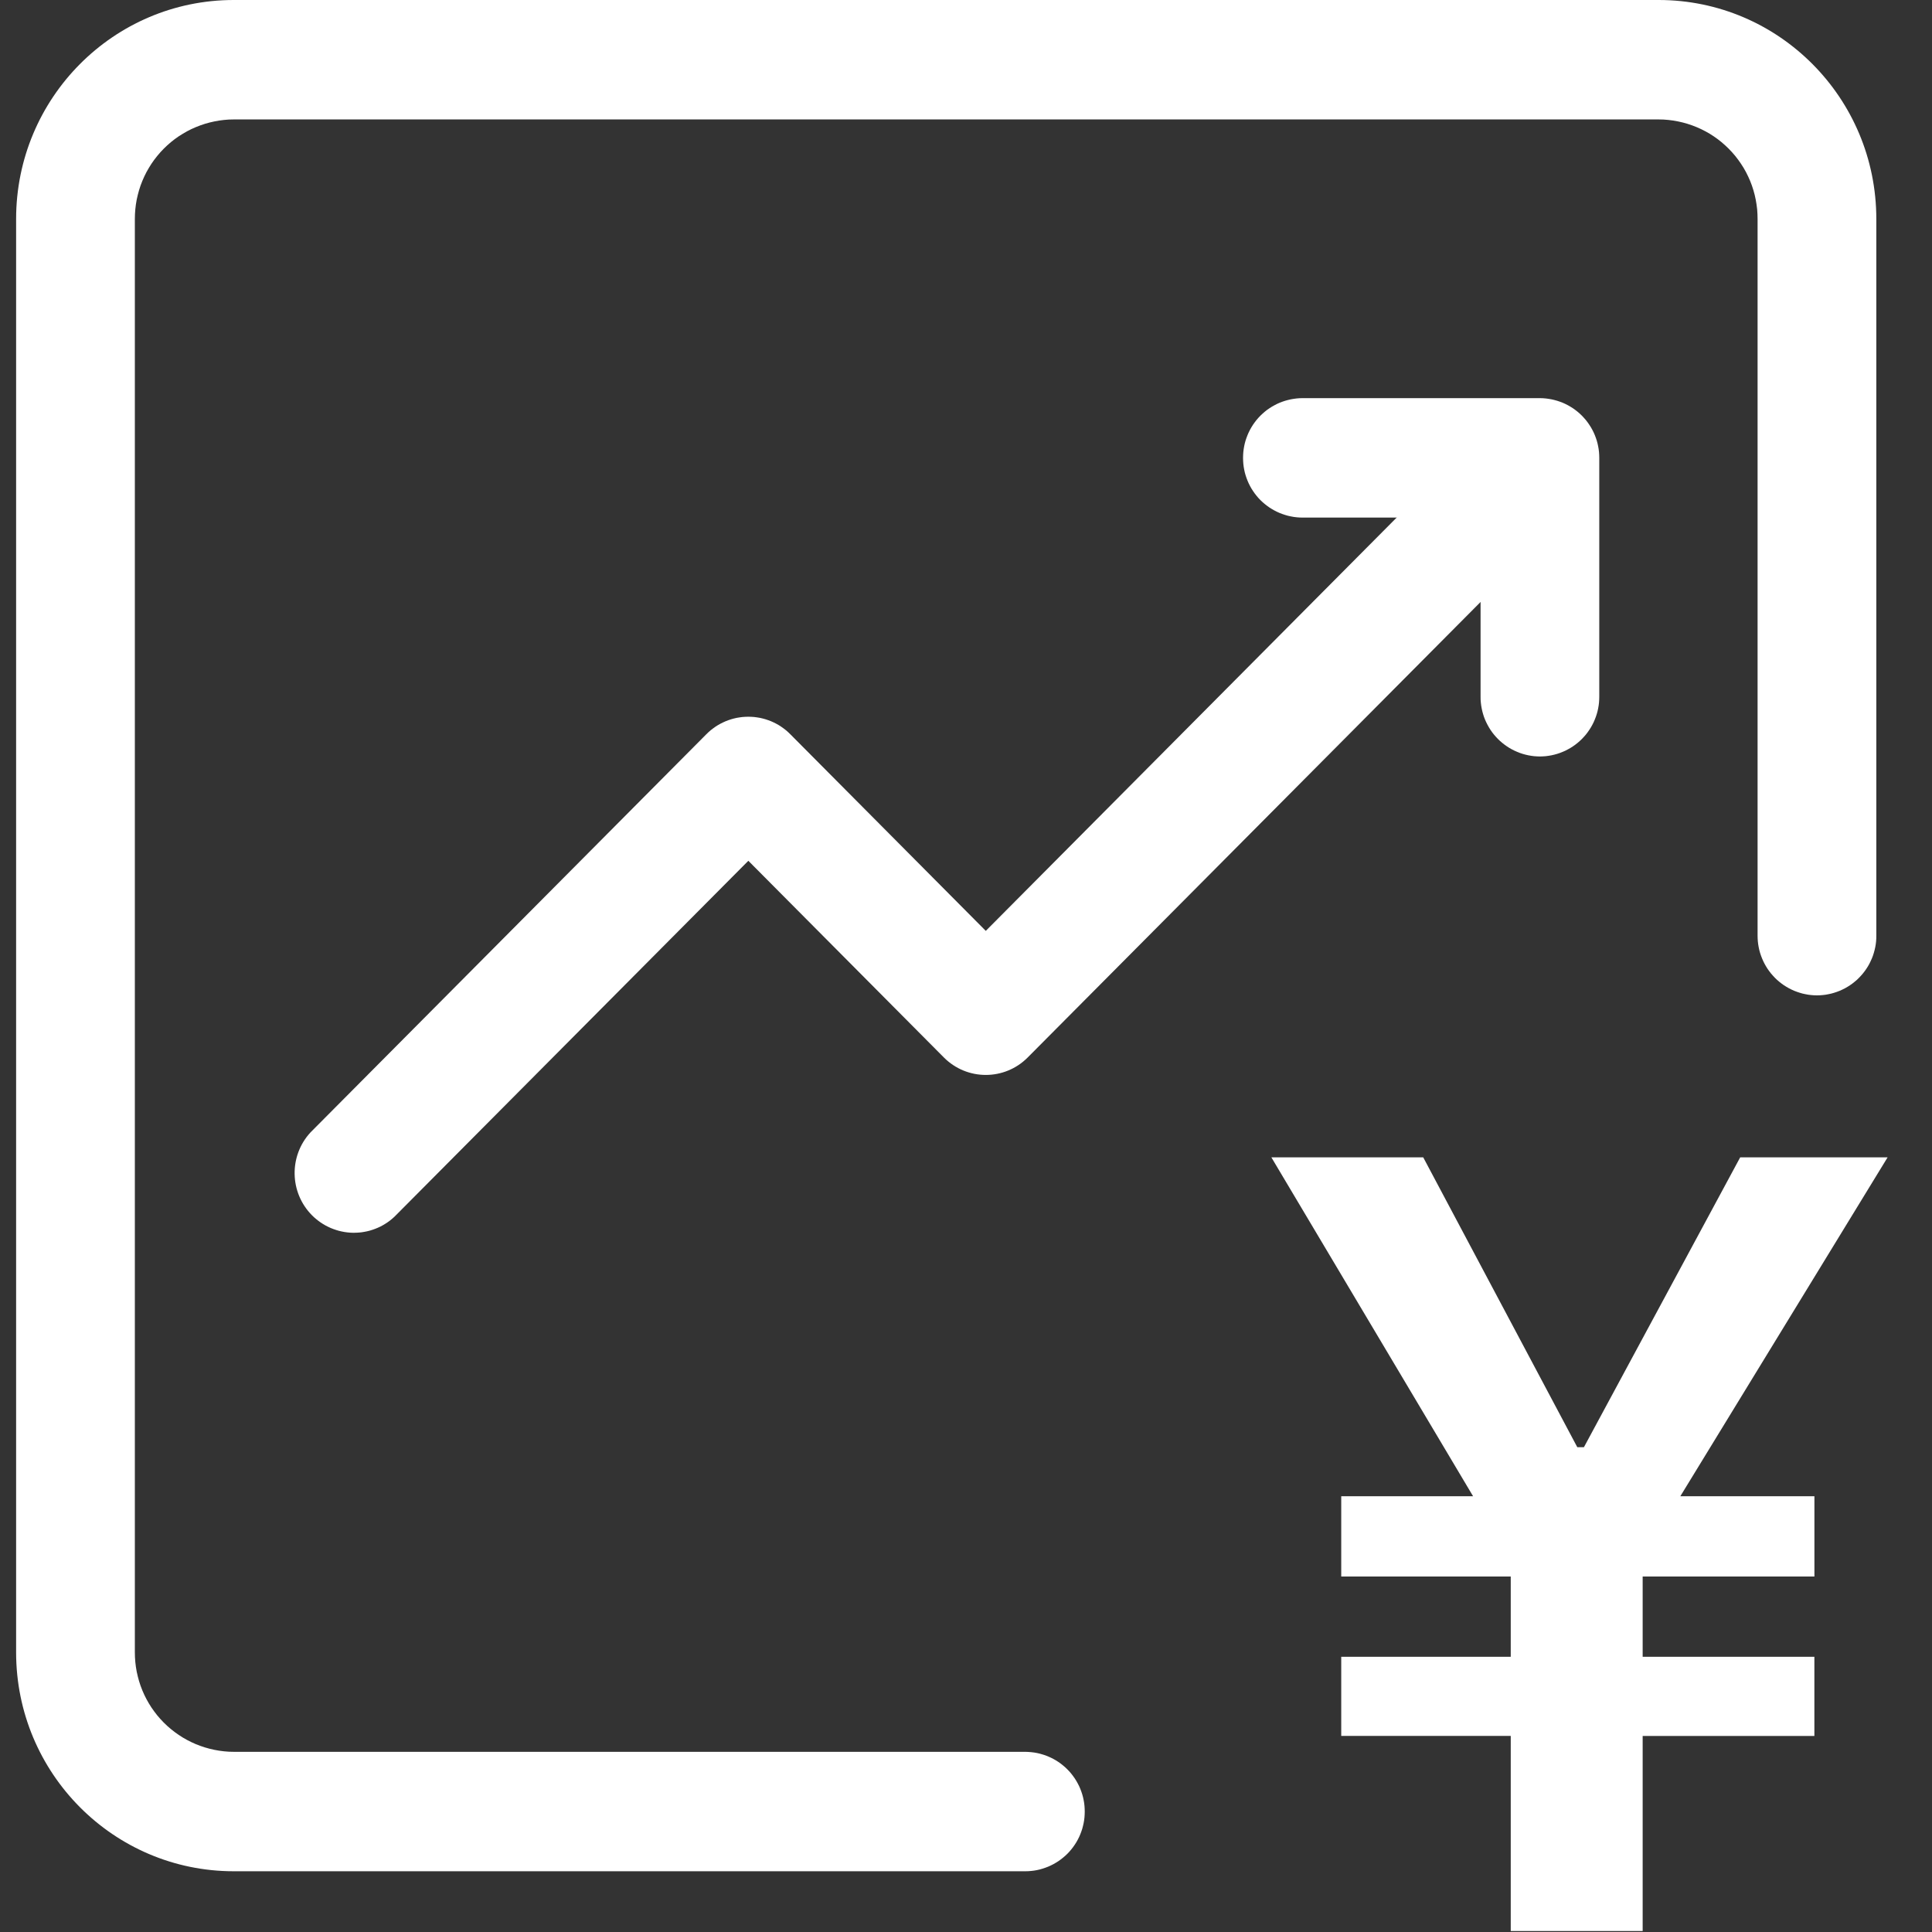
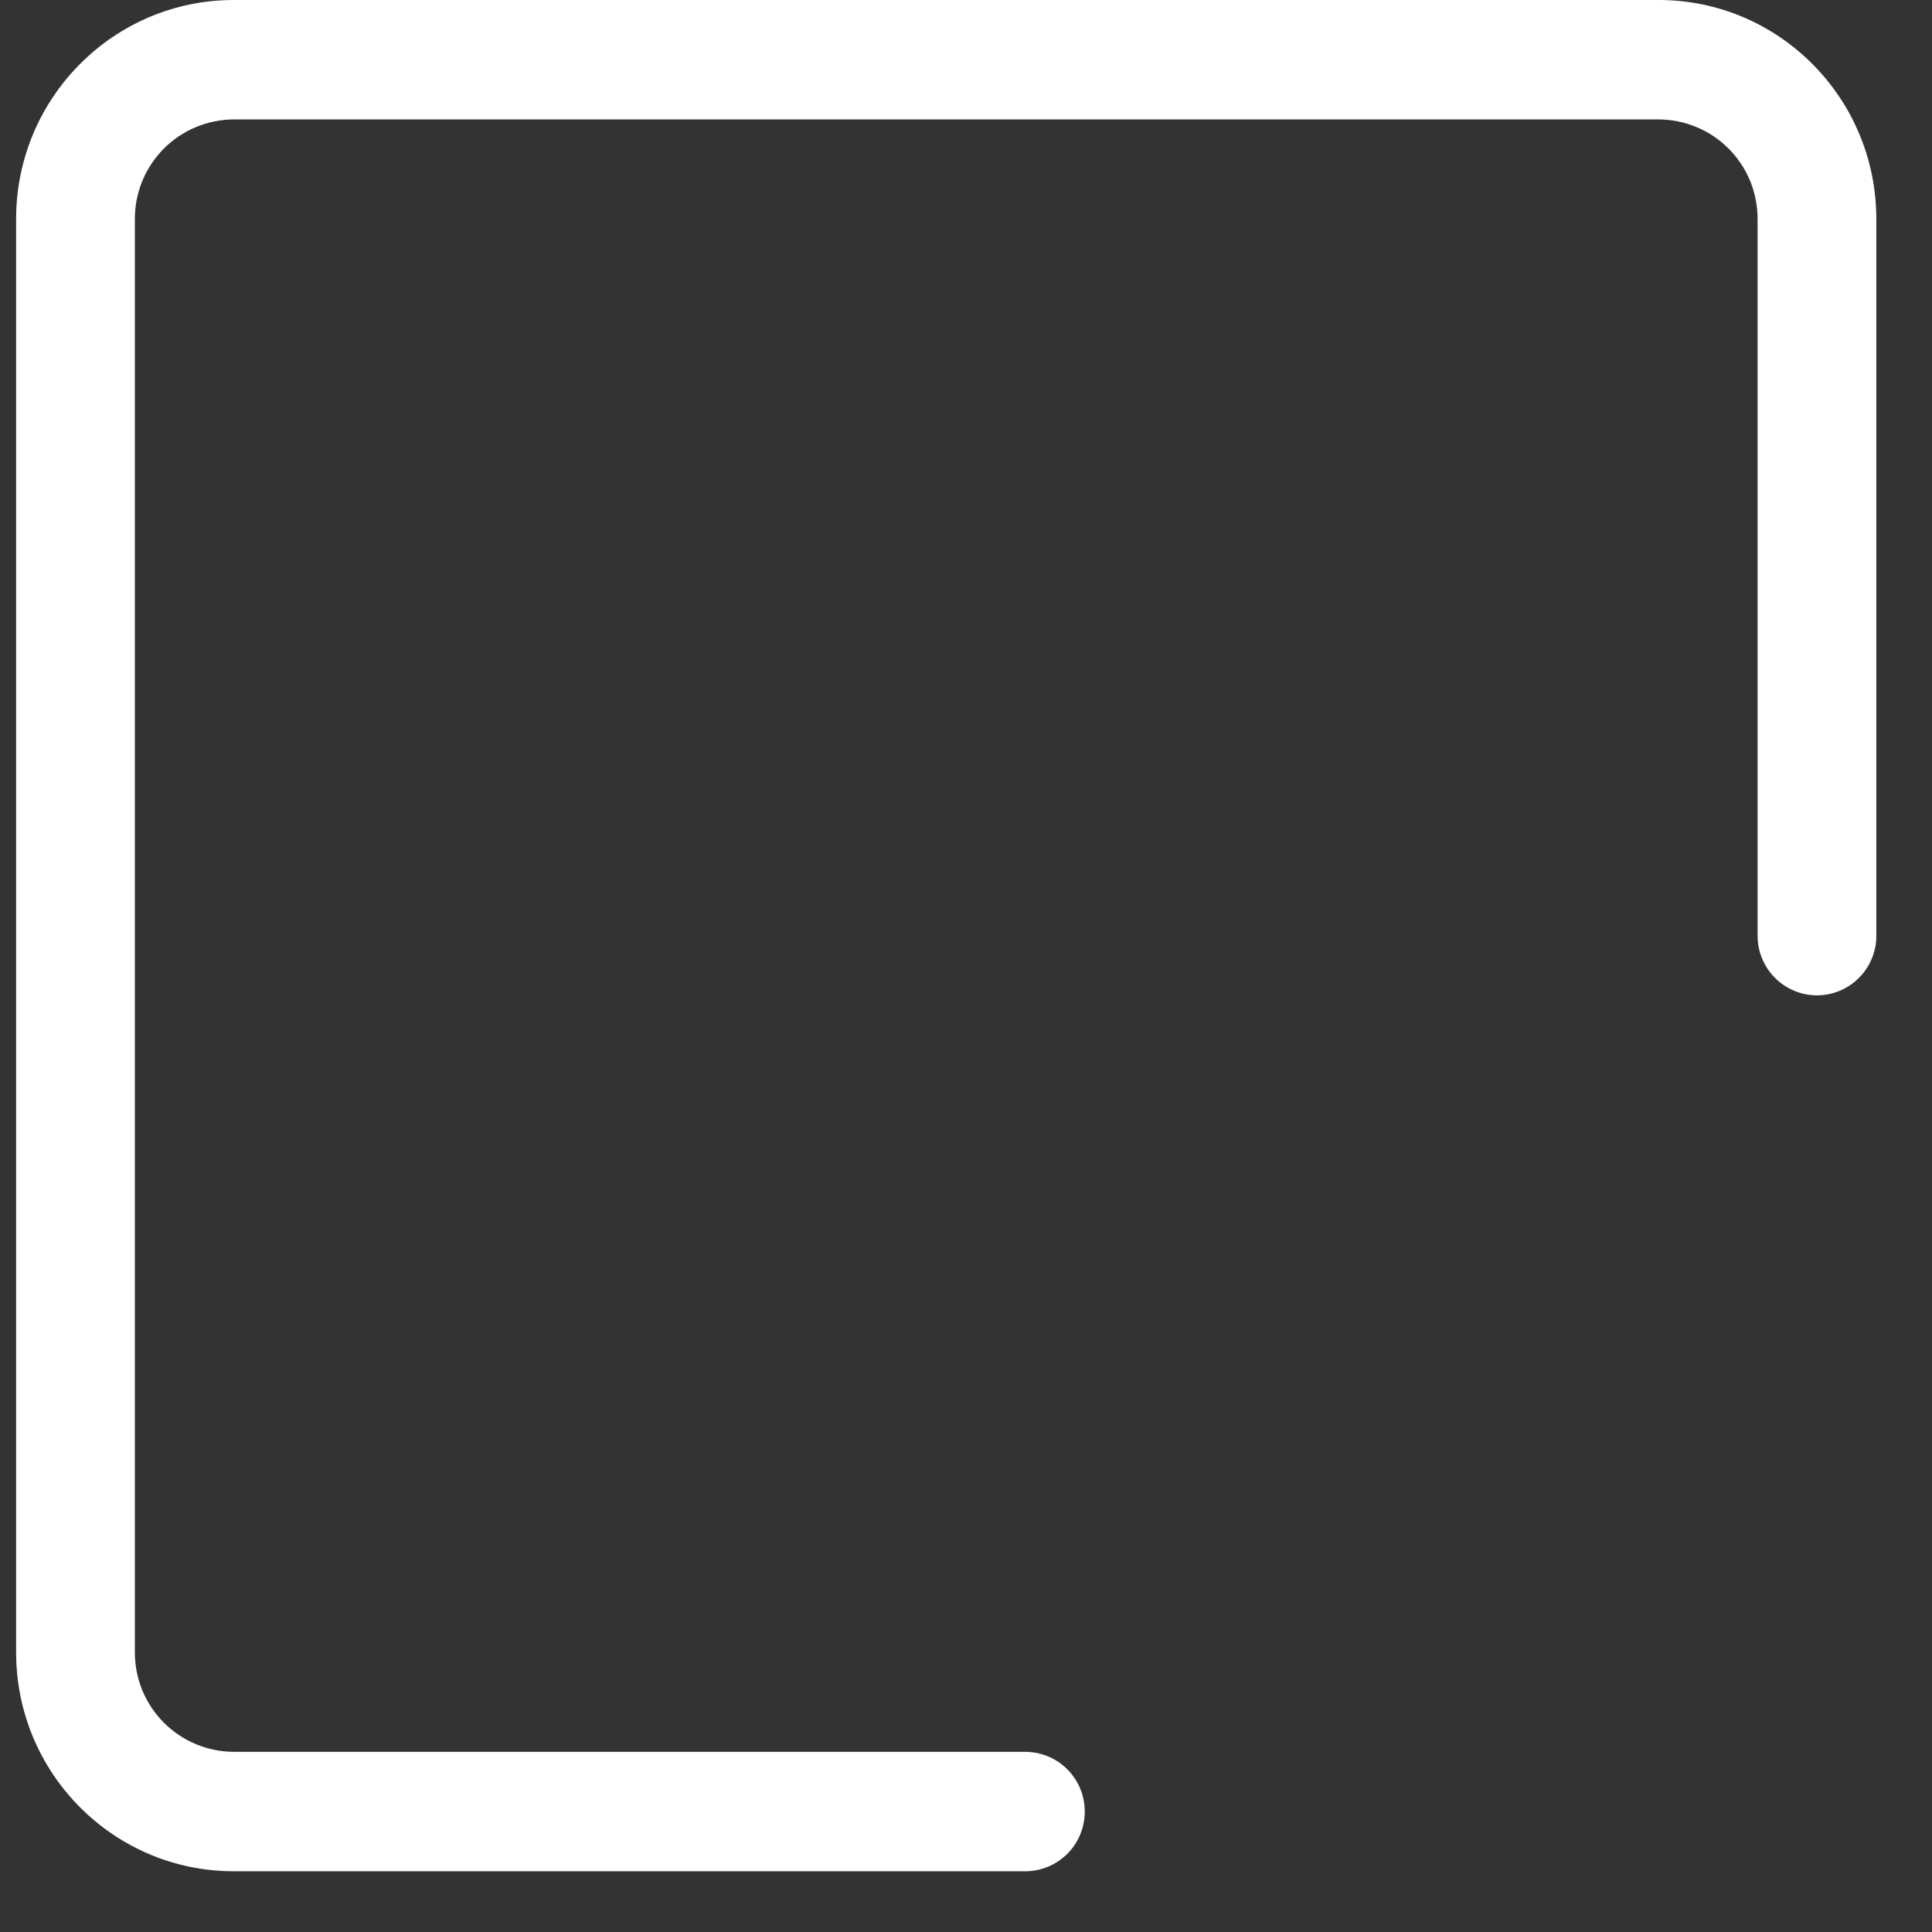
<svg xmlns="http://www.w3.org/2000/svg" width="50" height="50" viewBox="0 0 50 50" fill="none">
  <rect x="0" y="0" width="50" height="50" fill="#333333" stroke="none" />
-   <path d="M43.487 38.722L46.957 38.722L46.957 40.8L42.512 40.8L42.512 42.877L46.956 42.877L46.956 44.926L42.512 44.926L42.512 49.975L39.098 49.975L39.098 44.925L34.711 44.925L34.711 42.877L39.098 42.877L39.098 40.8L34.711 40.8L34.711 38.722L38.123 38.722L32.903 29.952L36.833 29.952L40.82 37.453L40.992 37.453L45.036 29.952L48.851 29.952L43.487 38.722ZM19.367 22.277L24.427 27.367C25.027 27.97 25.998 27.97 26.597 27.367L40.938 12.943C41.502 12.332 41.486 11.384 40.901 10.795C40.883 10.777 40.866 10.761 40.848 10.744C40.829 10.727 40.811 10.711 40.792 10.695C40.773 10.68 40.754 10.664 40.734 10.65C40.714 10.635 40.694 10.62 40.674 10.607C40.654 10.593 40.633 10.579 40.612 10.567C40.591 10.554 40.57 10.541 40.548 10.53C40.526 10.518 40.505 10.507 40.482 10.496C40.46 10.485 40.438 10.475 40.415 10.465C40.393 10.456 40.37 10.447 40.347 10.438C40.324 10.429 40.3 10.421 40.277 10.414C40.253 10.406 40.23 10.4 40.206 10.393C40.182 10.387 40.158 10.381 40.134 10.376C40.11 10.371 40.086 10.367 40.062 10.363C40.037 10.358 40.013 10.355 39.989 10.352C39.964 10.35 39.94 10.347 39.915 10.346C39.891 10.344 39.866 10.343 39.841 10.343C39.817 10.342 39.792 10.342 39.767 10.343C39.743 10.344 39.718 10.345 39.694 10.347C39.669 10.349 39.645 10.352 39.62 10.355C39.596 10.358 39.572 10.362 39.547 10.366C39.523 10.37 39.499 10.375 39.475 10.38C39.451 10.386 39.427 10.392 39.404 10.399C39.38 10.405 39.356 10.412 39.333 10.42C39.309 10.428 39.286 10.436 39.263 10.445C39.24 10.454 39.218 10.463 39.195 10.473C39.173 10.483 39.15 10.494 39.128 10.505C39.106 10.516 39.085 10.527 39.063 10.54C39.042 10.552 39.021 10.564 39 10.577C38.979 10.59 38.959 10.604 38.938 10.618C38.918 10.632 38.898 10.647 38.879 10.662C38.859 10.677 38.84 10.692 38.822 10.708C38.803 10.724 38.785 10.741 38.767 10.758L25.512 24.091L20.452 19.001C20.435 18.983 20.417 18.966 20.398 18.949C20.379 18.932 20.36 18.915 20.341 18.899C20.322 18.883 20.302 18.868 20.282 18.853C20.262 18.837 20.241 18.823 20.22 18.809C20.199 18.795 20.178 18.781 20.157 18.768C20.135 18.755 20.113 18.743 20.091 18.731C20.069 18.719 20.046 18.708 20.024 18.697C20.001 18.686 19.978 18.676 19.955 18.666C19.931 18.657 19.908 18.648 19.884 18.639C19.861 18.631 19.837 18.623 19.813 18.615C19.789 18.608 19.765 18.601 19.74 18.595C19.716 18.589 19.691 18.583 19.666 18.578C19.642 18.573 19.617 18.569 19.592 18.566C19.567 18.562 19.542 18.559 19.517 18.556C19.492 18.554 19.467 18.552 19.442 18.551C19.417 18.549 19.392 18.549 19.367 18.549C19.341 18.549 19.316 18.549 19.291 18.551C19.266 18.552 19.241 18.554 19.216 18.556C19.191 18.559 19.166 18.562 19.141 18.566C19.116 18.569 19.091 18.573 19.067 18.578C19.042 18.583 19.017 18.589 18.993 18.595C18.969 18.601 18.945 18.608 18.921 18.615C18.896 18.623 18.872 18.631 18.849 18.639C18.825 18.648 18.802 18.657 18.779 18.666C18.755 18.676 18.732 18.686 18.71 18.697C18.687 18.708 18.665 18.719 18.642 18.731C18.62 18.743 18.598 18.755 18.577 18.768C18.555 18.781 18.534 18.795 18.513 18.809C18.492 18.823 18.472 18.837 18.452 18.853C18.431 18.868 18.412 18.883 18.392 18.899C18.373 18.915 18.354 18.932 18.335 18.949C18.317 18.966 18.299 18.983 18.281 19.001L8.037 29.305C7.473 29.913 7.49 30.863 8.075 31.452C8.092 31.469 8.11 31.486 8.128 31.503C8.146 31.519 8.165 31.535 8.184 31.551C8.203 31.567 8.222 31.582 8.242 31.597C8.261 31.612 8.281 31.626 8.302 31.64C8.322 31.654 8.343 31.667 8.364 31.68C8.385 31.693 8.406 31.705 8.428 31.717C8.449 31.729 8.471 31.74 8.493 31.75C8.515 31.761 8.538 31.771 8.56 31.781C8.583 31.791 8.606 31.8 8.629 31.808C8.652 31.817 8.675 31.825 8.699 31.832C8.722 31.84 8.746 31.847 8.769 31.853C8.793 31.859 8.817 31.865 8.841 31.87C8.865 31.875 8.889 31.88 8.914 31.884C8.938 31.888 8.962 31.891 8.987 31.894C9.011 31.897 9.036 31.899 9.06 31.901C9.085 31.902 9.109 31.903 9.134 31.904C9.159 31.904 9.183 31.904 9.208 31.903C9.232 31.902 9.257 31.901 9.281 31.899C9.306 31.897 9.33 31.895 9.355 31.892C9.379 31.889 9.404 31.885 9.428 31.88C9.452 31.876 9.476 31.871 9.5 31.866C9.524 31.86 9.548 31.854 9.572 31.848C9.595 31.841 9.619 31.834 9.642 31.826C9.665 31.819 9.689 31.81 9.712 31.801C9.735 31.793 9.757 31.783 9.78 31.773C9.802 31.763 9.825 31.753 9.847 31.742C9.868 31.731 9.89 31.719 9.912 31.707C9.933 31.695 9.954 31.682 9.975 31.669C9.996 31.656 10.016 31.643 10.037 31.628C10.057 31.614 10.076 31.6 10.096 31.585C10.115 31.57 10.134 31.554 10.153 31.538C10.172 31.522 10.19 31.506 10.208 31.489L19.367 22.277Z" fill="#FFFFFF">
- </path>
  <path d="M26.537 45.337L6.05 45.337C6.008 45.337 5.966 45.336 5.924 45.334C5.882 45.332 5.841 45.328 5.799 45.324C5.757 45.32 5.715 45.315 5.674 45.308C5.632 45.302 5.591 45.295 5.55 45.286C5.508 45.278 5.468 45.269 5.427 45.258C5.386 45.248 5.346 45.237 5.306 45.224C5.265 45.212 5.226 45.199 5.186 45.184C5.146 45.17 5.107 45.155 5.069 45.139C5.03 45.123 4.992 45.105 4.954 45.087C4.916 45.069 4.878 45.05 4.841 45.03C4.804 45.01 4.768 44.99 4.732 44.968C4.696 44.946 4.66 44.924 4.626 44.9C4.591 44.877 4.556 44.852 4.523 44.827C4.489 44.802 4.456 44.776 4.424 44.749C4.391 44.723 4.36 44.695 4.329 44.667C4.297 44.639 4.267 44.609 4.238 44.58C4.208 44.55 4.179 44.519 4.151 44.488C4.123 44.457 4.095 44.425 4.069 44.393C4.042 44.36 4.017 44.327 3.992 44.293C3.967 44.259 3.943 44.225 3.919 44.19C3.896 44.155 3.874 44.119 3.852 44.083C3.831 44.047 3.81 44.011 3.79 43.973C3.771 43.936 3.752 43.899 3.734 43.861C3.716 43.823 3.699 43.784 3.683 43.745C3.667 43.706 3.652 43.667 3.638 43.628C3.624 43.588 3.611 43.548 3.599 43.508C3.587 43.468 3.576 43.427 3.566 43.386C3.556 43.346 3.547 43.305 3.538 43.263C3.53 43.222 3.523 43.181 3.517 43.139C3.511 43.098 3.506 43.056 3.502 43.014C3.498 42.972 3.495 42.93 3.493 42.889C3.491 42.846 3.49 42.804 3.49 42.763L3.49 5.667C3.49 5.625 3.491 5.583 3.493 5.541C3.495 5.499 3.498 5.457 3.502 5.415C3.506 5.373 3.511 5.331 3.517 5.29C3.523 5.248 3.53 5.207 3.538 5.166C3.546 5.124 3.556 5.083 3.566 5.043C3.576 5.002 3.587 4.961 3.599 4.921C3.611 4.881 3.624 4.841 3.638 4.801C3.652 4.762 3.667 4.722 3.683 4.684C3.699 4.645 3.716 4.606 3.734 4.568C3.752 4.53 3.77 4.493 3.79 4.455C3.81 4.418 3.83 4.382 3.852 4.346C3.873 4.31 3.896 4.274 3.919 4.239C3.942 4.204 3.966 4.17 3.991 4.136C4.016 4.102 4.042 4.069 4.069 4.036C4.095 4.004 4.122 3.972 4.151 3.94C4.179 3.909 4.208 3.879 4.237 3.849C4.267 3.819 4.297 3.79 4.328 3.762C4.359 3.733 4.391 3.706 4.423 3.679C4.456 3.652 4.489 3.626 4.522 3.601C4.556 3.576 4.59 3.552 4.625 3.528C4.66 3.505 4.696 3.482 4.732 3.461C4.768 3.439 4.804 3.418 4.841 3.398C4.878 3.378 4.915 3.359 4.953 3.341C4.991 3.323 5.03 3.306 5.068 3.29C5.107 3.273 5.146 3.258 5.186 3.244C5.225 3.23 5.265 3.216 5.305 3.204C5.346 3.192 5.386 3.18 5.427 3.17C5.467 3.16 5.508 3.15 5.55 3.142C5.591 3.134 5.632 3.126 5.674 3.12C5.715 3.114 5.757 3.108 5.799 3.104C5.841 3.1 5.882 3.097 5.924 3.094C5.966 3.092 6.008 3.091 6.05 3.091L42.925 3.091C42.967 3.091 43.009 3.092 43.051 3.094C43.093 3.097 43.135 3.1 43.177 3.104C43.219 3.108 43.261 3.114 43.302 3.12C43.344 3.126 43.385 3.133 43.426 3.142C43.468 3.15 43.508 3.159 43.549 3.17C43.59 3.18 43.63 3.192 43.671 3.204C43.711 3.216 43.751 3.229 43.79 3.244C43.83 3.258 43.869 3.273 43.908 3.29C43.947 3.306 43.985 3.323 44.023 3.341C44.061 3.359 44.098 3.378 44.135 3.398C44.172 3.418 44.209 3.439 44.245 3.46C44.281 3.482 44.316 3.505 44.351 3.528C44.386 3.552 44.42 3.576 44.454 3.601C44.487 3.626 44.521 3.652 44.553 3.679C44.585 3.706 44.617 3.733 44.648 3.762C44.679 3.79 44.71 3.819 44.739 3.849C44.769 3.879 44.798 3.909 44.826 3.941C44.854 3.972 44.881 4.004 44.908 4.036C44.935 4.069 44.96 4.102 44.985 4.136C45.01 4.17 45.034 4.204 45.057 4.239C45.081 4.274 45.103 4.31 45.125 4.346C45.146 4.382 45.167 4.419 45.187 4.456C45.206 4.493 45.225 4.53 45.243 4.569C45.261 4.607 45.278 4.645 45.294 4.684C45.309 4.723 45.325 4.762 45.339 4.802C45.353 4.841 45.366 4.881 45.378 4.922C45.39 4.962 45.401 5.002 45.411 5.043C45.421 5.084 45.43 5.125 45.438 5.166C45.446 5.208 45.453 5.249 45.459 5.291C45.465 5.332 45.471 5.374 45.475 5.416C45.478 5.458 45.481 5.499 45.483 5.541C45.485 5.583 45.486 5.625 45.486 5.667L45.486 24.214C45.486 24.239 45.487 24.265 45.488 24.29C45.489 24.315 45.491 24.34 45.493 24.365C45.496 24.39 45.499 24.415 45.502 24.44C45.506 24.465 45.51 24.49 45.515 24.515C45.52 24.54 45.525 24.564 45.531 24.589C45.537 24.613 45.544 24.637 45.551 24.662C45.559 24.686 45.566 24.71 45.575 24.734C45.583 24.757 45.592 24.781 45.602 24.804C45.611 24.828 45.622 24.851 45.632 24.873C45.643 24.896 45.654 24.919 45.666 24.941C45.678 24.963 45.69 24.985 45.703 25.007C45.716 25.029 45.73 25.05 45.743 25.071C45.758 25.092 45.772 25.113 45.787 25.133C45.802 25.153 45.817 25.173 45.833 25.193C45.849 25.212 45.866 25.232 45.883 25.25C45.899 25.269 45.917 25.287 45.934 25.305C45.952 25.323 45.971 25.34 45.989 25.358C46.008 25.375 46.027 25.391 46.046 25.407C46.066 25.423 46.086 25.439 46.106 25.454C46.126 25.469 46.147 25.483 46.167 25.498C46.188 25.512 46.21 25.525 46.231 25.538C46.253 25.551 46.275 25.564 46.297 25.576C46.319 25.588 46.342 25.599 46.364 25.61C46.387 25.621 46.41 25.631 46.433 25.641C46.457 25.651 46.48 25.66 46.504 25.668C46.528 25.677 46.552 25.685 46.576 25.692C46.6 25.7 46.624 25.706 46.648 25.713C46.673 25.719 46.698 25.724 46.722 25.729C46.747 25.734 46.772 25.739 46.797 25.743C46.822 25.746 46.847 25.75 46.872 25.752C46.897 25.755 46.922 25.757 46.947 25.758C46.972 25.759 46.998 25.76 47.023 25.76C47.048 25.76 47.073 25.759 47.098 25.758C47.124 25.757 47.149 25.755 47.174 25.752C47.199 25.75 47.224 25.746 47.249 25.743C47.274 25.739 47.299 25.734 47.323 25.729C47.348 25.724 47.373 25.719 47.397 25.713C47.422 25.706 47.446 25.7 47.47 25.692C47.494 25.685 47.518 25.677 47.542 25.668C47.566 25.66 47.589 25.651 47.612 25.641C47.636 25.631 47.658 25.621 47.681 25.61C47.704 25.599 47.727 25.588 47.749 25.576C47.771 25.564 47.793 25.551 47.815 25.538C47.836 25.525 47.857 25.512 47.878 25.498C47.899 25.483 47.92 25.469 47.94 25.454C47.96 25.439 47.98 25.423 47.999 25.407C48.019 25.391 48.038 25.375 48.057 25.358C48.075 25.34 48.093 25.323 48.111 25.305C48.129 25.287 48.146 25.269 48.163 25.25C48.18 25.232 48.197 25.212 48.212 25.193C48.228 25.173 48.244 25.153 48.259 25.133C48.274 25.113 48.288 25.092 48.302 25.071C48.316 25.05 48.33 25.029 48.343 25.007C48.355 24.985 48.368 24.963 48.38 24.941C48.391 24.919 48.403 24.896 48.413 24.873C48.424 24.851 48.434 24.828 48.444 24.804C48.453 24.781 48.462 24.757 48.471 24.734C48.479 24.71 48.487 24.686 48.494 24.662C48.502 24.637 48.508 24.613 48.514 24.589C48.52 24.564 48.526 24.54 48.531 24.515C48.535 24.49 48.54 24.465 48.544 24.44C48.547 24.415 48.55 24.39 48.553 24.365C48.555 24.34 48.557 24.315 48.558 24.29C48.559 24.265 48.56 24.239 48.559 24.214L48.559 5.667C48.559 2.538 46.037 0 42.925 0L6.05 0C2.939 0 0.417 2.538 0.417 5.667L0.417 42.762C0.417 45.892 2.939 48.428 6.05 48.428L26.537 48.428C26.562 48.428 26.587 48.428 26.613 48.426C26.638 48.425 26.663 48.423 26.688 48.42C26.713 48.418 26.738 48.415 26.763 48.411C26.788 48.407 26.813 48.403 26.837 48.398C26.862 48.393 26.887 48.387 26.911 48.381C26.935 48.375 26.96 48.368 26.984 48.36C27.008 48.353 27.032 48.345 27.055 48.336C27.079 48.328 27.103 48.319 27.126 48.309C27.149 48.299 27.172 48.289 27.195 48.278C27.218 48.267 27.24 48.256 27.262 48.244C27.285 48.232 27.306 48.219 27.328 48.206C27.35 48.193 27.371 48.18 27.392 48.166C27.413 48.152 27.433 48.137 27.453 48.122C27.474 48.107 27.493 48.092 27.513 48.075C27.532 48.059 27.551 48.043 27.57 48.026C27.589 48.009 27.607 47.991 27.625 47.974C27.642 47.956 27.66 47.937 27.677 47.919C27.693 47.9 27.71 47.881 27.726 47.861C27.742 47.842 27.757 47.822 27.772 47.802C27.787 47.781 27.801 47.761 27.815 47.74C27.829 47.719 27.843 47.697 27.856 47.676C27.869 47.654 27.881 47.632 27.893 47.61C27.904 47.587 27.916 47.565 27.927 47.542C27.937 47.519 27.947 47.496 27.957 47.473C27.967 47.45 27.976 47.426 27.984 47.402C27.992 47.379 28 47.355 28.008 47.331C28.015 47.306 28.021 47.282 28.027 47.258C28.034 47.233 28.039 47.209 28.044 47.184C28.049 47.159 28.053 47.134 28.057 47.109C28.06 47.084 28.063 47.059 28.066 47.034C28.068 47.009 28.07 46.984 28.071 46.959C28.072 46.934 28.073 46.908 28.073 46.883C28.073 46.858 28.072 46.833 28.071 46.808C28.07 46.783 28.068 46.757 28.066 46.732C28.063 46.707 28.06 46.682 28.057 46.657C28.053 46.632 28.049 46.608 28.044 46.583C28.039 46.558 28.034 46.533 28.028 46.509C28.022 46.484 28.015 46.46 28.008 46.436C28 46.412 27.993 46.388 27.984 46.364C27.976 46.34 27.967 46.317 27.957 46.293C27.948 46.27 27.938 46.247 27.927 46.224C27.916 46.201 27.905 46.179 27.893 46.157C27.881 46.134 27.869 46.112 27.856 46.091C27.843 46.069 27.83 46.048 27.816 46.027C27.802 46.006 27.787 45.985 27.772 45.965C27.757 45.944 27.742 45.925 27.726 45.905C27.71 45.885 27.694 45.866 27.677 45.847C27.66 45.829 27.643 45.81 27.625 45.793C27.607 45.775 27.589 45.757 27.57 45.74C27.552 45.723 27.533 45.707 27.513 45.691C27.494 45.675 27.474 45.659 27.454 45.644C27.433 45.629 27.413 45.614 27.392 45.6C27.371 45.586 27.35 45.573 27.328 45.559C27.307 45.547 27.285 45.534 27.263 45.522C27.24 45.51 27.218 45.499 27.195 45.488C27.172 45.477 27.149 45.467 27.126 45.457C27.103 45.447 27.079 45.438 27.056 45.429C27.032 45.421 27.008 45.413 26.984 45.406C26.96 45.398 26.936 45.391 26.911 45.385C26.887 45.379 26.862 45.373 26.837 45.368C26.813 45.363 26.788 45.359 26.763 45.355C26.738 45.351 26.713 45.348 26.688 45.346C26.663 45.343 26.638 45.341 26.613 45.34C26.587 45.338 26.562 45.338 26.537 45.337Z" fill="#FFFFFF">
</path>
-   <path d="M38.317 13.395L38.317 18.033C38.317 18.058 38.317 18.083 38.318 18.108C38.319 18.133 38.321 18.158 38.324 18.183C38.326 18.209 38.329 18.234 38.333 18.259C38.336 18.284 38.341 18.308 38.346 18.333C38.35 18.358 38.356 18.382 38.362 18.407C38.368 18.431 38.375 18.456 38.382 18.48C38.389 18.504 38.397 18.528 38.405 18.552C38.414 18.575 38.423 18.599 38.432 18.622C38.442 18.645 38.452 18.669 38.463 18.691C38.474 18.714 38.485 18.737 38.497 18.759C38.508 18.781 38.521 18.803 38.534 18.825C38.547 18.846 38.56 18.868 38.574 18.889C38.588 18.91 38.602 18.93 38.617 18.951C38.632 18.971 38.648 18.991 38.664 19.011C38.68 19.03 38.696 19.049 38.713 19.068C38.73 19.087 38.747 19.105 38.765 19.123C38.783 19.141 38.801 19.158 38.819 19.175C38.838 19.192 38.857 19.209 38.877 19.225C38.896 19.241 38.916 19.256 38.936 19.271C38.956 19.286 38.977 19.301 38.998 19.315C39.019 19.329 39.04 19.343 39.061 19.356C39.083 19.369 39.105 19.381 39.127 19.393C39.149 19.405 39.172 19.416 39.194 19.427C39.217 19.438 39.24 19.448 39.264 19.458C39.287 19.468 39.31 19.477 39.334 19.486C39.358 19.494 39.382 19.502 39.406 19.51C39.43 19.517 39.454 19.524 39.478 19.53C39.503 19.536 39.527 19.542 39.552 19.547C39.577 19.552 39.602 19.556 39.627 19.56C39.651 19.564 39.676 19.567 39.702 19.57C39.727 19.572 39.752 19.574 39.777 19.575C39.802 19.577 39.827 19.577 39.852 19.578C39.878 19.578 39.903 19.577 39.928 19.575C39.953 19.574 39.978 19.572 40.003 19.57C40.029 19.567 40.053 19.564 40.078 19.56C40.103 19.556 40.128 19.552 40.153 19.547C40.178 19.542 40.202 19.536 40.227 19.53C40.251 19.524 40.275 19.517 40.299 19.51C40.324 19.502 40.347 19.494 40.371 19.486C40.395 19.477 40.418 19.468 40.442 19.458C40.465 19.449 40.488 19.438 40.511 19.428C40.533 19.417 40.556 19.405 40.578 19.393C40.6 19.381 40.622 19.369 40.644 19.356C40.665 19.343 40.687 19.329 40.708 19.315C40.728 19.301 40.749 19.287 40.769 19.272C40.789 19.256 40.809 19.241 40.829 19.225C40.848 19.209 40.867 19.192 40.886 19.175C40.904 19.158 40.923 19.141 40.941 19.123C40.958 19.105 40.976 19.087 40.992 19.068C41.009 19.049 41.026 19.03 41.042 19.011C41.058 18.991 41.073 18.971 41.088 18.951C41.103 18.931 41.117 18.91 41.131 18.889C41.145 18.868 41.159 18.847 41.172 18.825C41.185 18.803 41.197 18.782 41.209 18.759C41.221 18.737 41.232 18.714 41.243 18.692C41.253 18.669 41.264 18.646 41.273 18.622C41.283 18.599 41.292 18.576 41.3 18.552C41.309 18.528 41.316 18.504 41.324 18.48C41.331 18.456 41.338 18.431 41.344 18.407C41.35 18.383 41.355 18.358 41.36 18.333C41.365 18.308 41.369 18.284 41.373 18.259C41.377 18.234 41.38 18.209 41.382 18.184C41.384 18.159 41.386 18.133 41.387 18.108C41.389 18.083 41.389 18.058 41.389 18.033L41.389 11.849C41.389 11.824 41.389 11.799 41.387 11.774C41.386 11.748 41.384 11.723 41.382 11.698C41.38 11.673 41.377 11.648 41.373 11.623C41.369 11.598 41.365 11.573 41.36 11.549C41.355 11.524 41.35 11.499 41.344 11.475C41.338 11.45 41.331 11.426 41.324 11.402C41.316 11.378 41.309 11.354 41.3 11.33C41.292 11.306 41.283 11.283 41.273 11.259C41.264 11.236 41.253 11.213 41.243 11.19C41.232 11.167 41.221 11.145 41.209 11.123C41.197 11.1 41.185 11.078 41.172 11.057C41.159 11.035 41.145 11.014 41.131 10.993C41.117 10.972 41.103 10.951 41.088 10.931C41.073 10.91 41.058 10.89 41.042 10.871C41.026 10.851 41.009 10.832 40.992 10.814C40.976 10.795 40.958 10.777 40.941 10.759C40.923 10.741 40.904 10.723 40.886 10.706C40.867 10.689 40.848 10.673 40.829 10.657C40.809 10.641 40.789 10.625 40.769 10.61C40.749 10.595 40.728 10.581 40.708 10.566C40.687 10.552 40.665 10.539 40.644 10.526C40.622 10.513 40.6 10.5 40.578 10.488C40.556 10.476 40.533 10.465 40.511 10.454C40.488 10.443 40.465 10.433 40.442 10.423C40.418 10.414 40.395 10.405 40.371 10.396C40.347 10.387 40.324 10.379 40.299 10.372C40.275 10.365 40.251 10.358 40.227 10.352C40.202 10.345 40.178 10.34 40.153 10.335C40.128 10.33 40.103 10.325 40.078 10.322C40.053 10.318 40.029 10.315 40.003 10.312C39.978 10.31 39.953 10.308 39.928 10.306C39.903 10.305 39.878 10.304 39.852 10.304L33.707 10.304C33.681 10.304 33.656 10.305 33.631 10.306C33.606 10.308 33.581 10.31 33.556 10.312C33.531 10.315 33.505 10.318 33.48 10.322C33.456 10.325 33.431 10.33 33.406 10.335C33.381 10.34 33.357 10.345 33.332 10.352C33.308 10.358 33.284 10.365 33.259 10.372C33.235 10.379 33.211 10.387 33.188 10.396C33.164 10.405 33.141 10.414 33.117 10.423C33.094 10.433 33.071 10.443 33.048 10.454C33.025 10.465 33.003 10.476 32.981 10.489C32.959 10.501 32.937 10.513 32.915 10.526C32.893 10.539 32.872 10.553 32.851 10.567C32.83 10.581 32.81 10.595 32.789 10.61C32.769 10.626 32.749 10.641 32.73 10.657C32.711 10.673 32.691 10.69 32.673 10.707C32.654 10.724 32.636 10.741 32.618 10.759C32.6 10.777 32.583 10.795 32.566 10.814C32.549 10.833 32.533 10.852 32.517 10.871C32.501 10.891 32.486 10.911 32.471 10.931C32.456 10.951 32.441 10.972 32.427 10.993C32.413 11.014 32.4 11.035 32.387 11.057C32.374 11.079 32.362 11.101 32.35 11.123C32.338 11.145 32.327 11.168 32.316 11.191C32.305 11.213 32.295 11.237 32.286 11.26C32.276 11.283 32.267 11.307 32.259 11.331C32.25 11.354 32.242 11.378 32.235 11.402C32.228 11.427 32.221 11.451 32.215 11.475C32.209 11.5 32.203 11.524 32.199 11.549C32.194 11.574 32.19 11.599 32.186 11.624C32.182 11.649 32.179 11.674 32.177 11.699C32.175 11.724 32.173 11.749 32.172 11.774C32.17 11.8 32.17 11.825 32.17 11.85C32.17 11.875 32.17 11.9 32.172 11.926C32.173 11.951 32.175 11.976 32.177 12.001C32.179 12.026 32.182 12.051 32.186 12.076C32.19 12.101 32.194 12.126 32.199 12.151C32.204 12.175 32.209 12.2 32.215 12.225C32.221 12.249 32.228 12.273 32.235 12.297C32.242 12.322 32.25 12.345 32.259 12.369C32.267 12.393 32.276 12.417 32.286 12.44C32.295 12.463 32.306 12.486 32.316 12.509C32.327 12.532 32.338 12.554 32.35 12.577C32.362 12.599 32.374 12.621 32.387 12.643C32.4 12.664 32.414 12.686 32.428 12.707C32.441 12.728 32.456 12.748 32.471 12.769C32.486 12.789 32.501 12.809 32.517 12.828C32.533 12.848 32.55 12.867 32.566 12.886C32.583 12.904 32.601 12.923 32.618 12.941C32.636 12.958 32.654 12.976 32.673 12.993C32.692 13.01 32.711 13.026 32.73 13.042C32.75 13.058 32.77 13.074 32.79 13.089C32.81 13.104 32.831 13.119 32.851 13.133C32.872 13.147 32.894 13.16 32.915 13.173C32.937 13.187 32.959 13.199 32.981 13.211C33.003 13.223 33.026 13.234 33.048 13.245C33.071 13.256 33.094 13.266 33.117 13.276C33.141 13.286 33.164 13.295 33.188 13.303C33.212 13.312 33.236 13.32 33.26 13.327C33.284 13.335 33.308 13.341 33.332 13.348C33.357 13.354 33.381 13.36 33.406 13.364C33.431 13.37 33.456 13.374 33.481 13.378C33.505 13.381 33.531 13.385 33.556 13.387C33.581 13.39 33.606 13.392 33.631 13.393C33.656 13.394 33.681 13.395 33.707 13.395L38.316 13.395L38.317 13.395Z" fill="#FFFFFF">
- </path>
</svg>